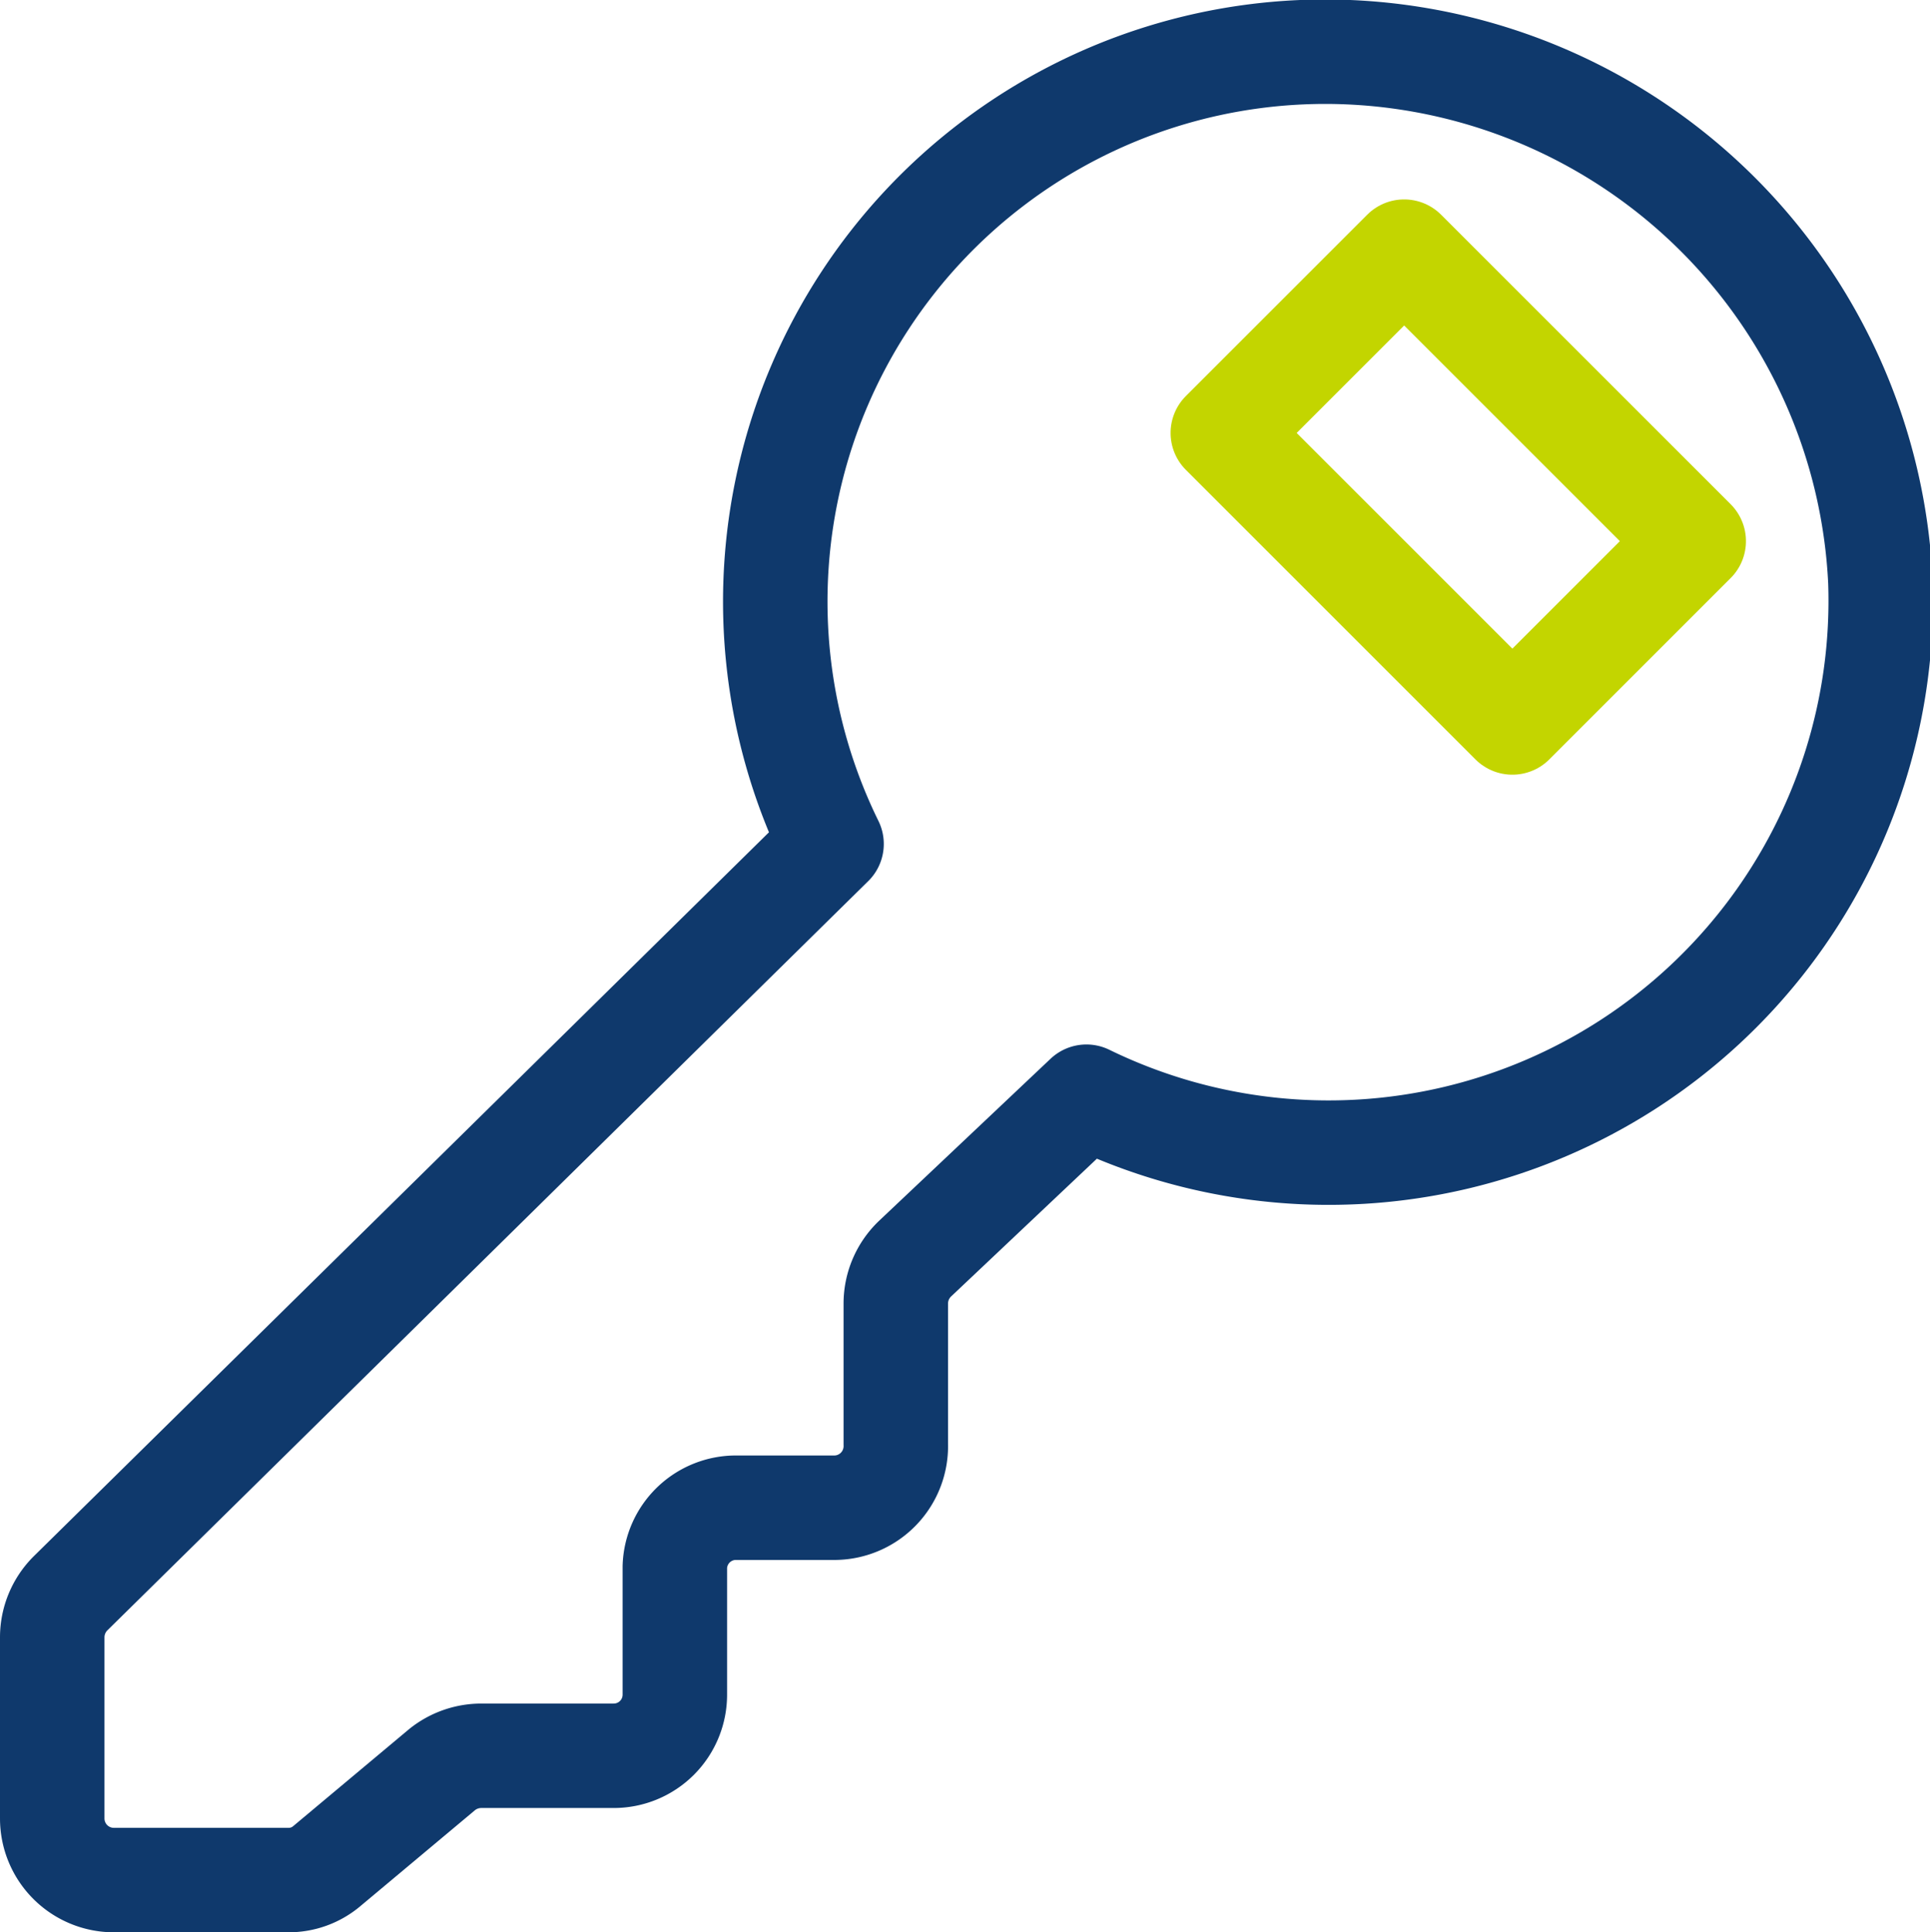
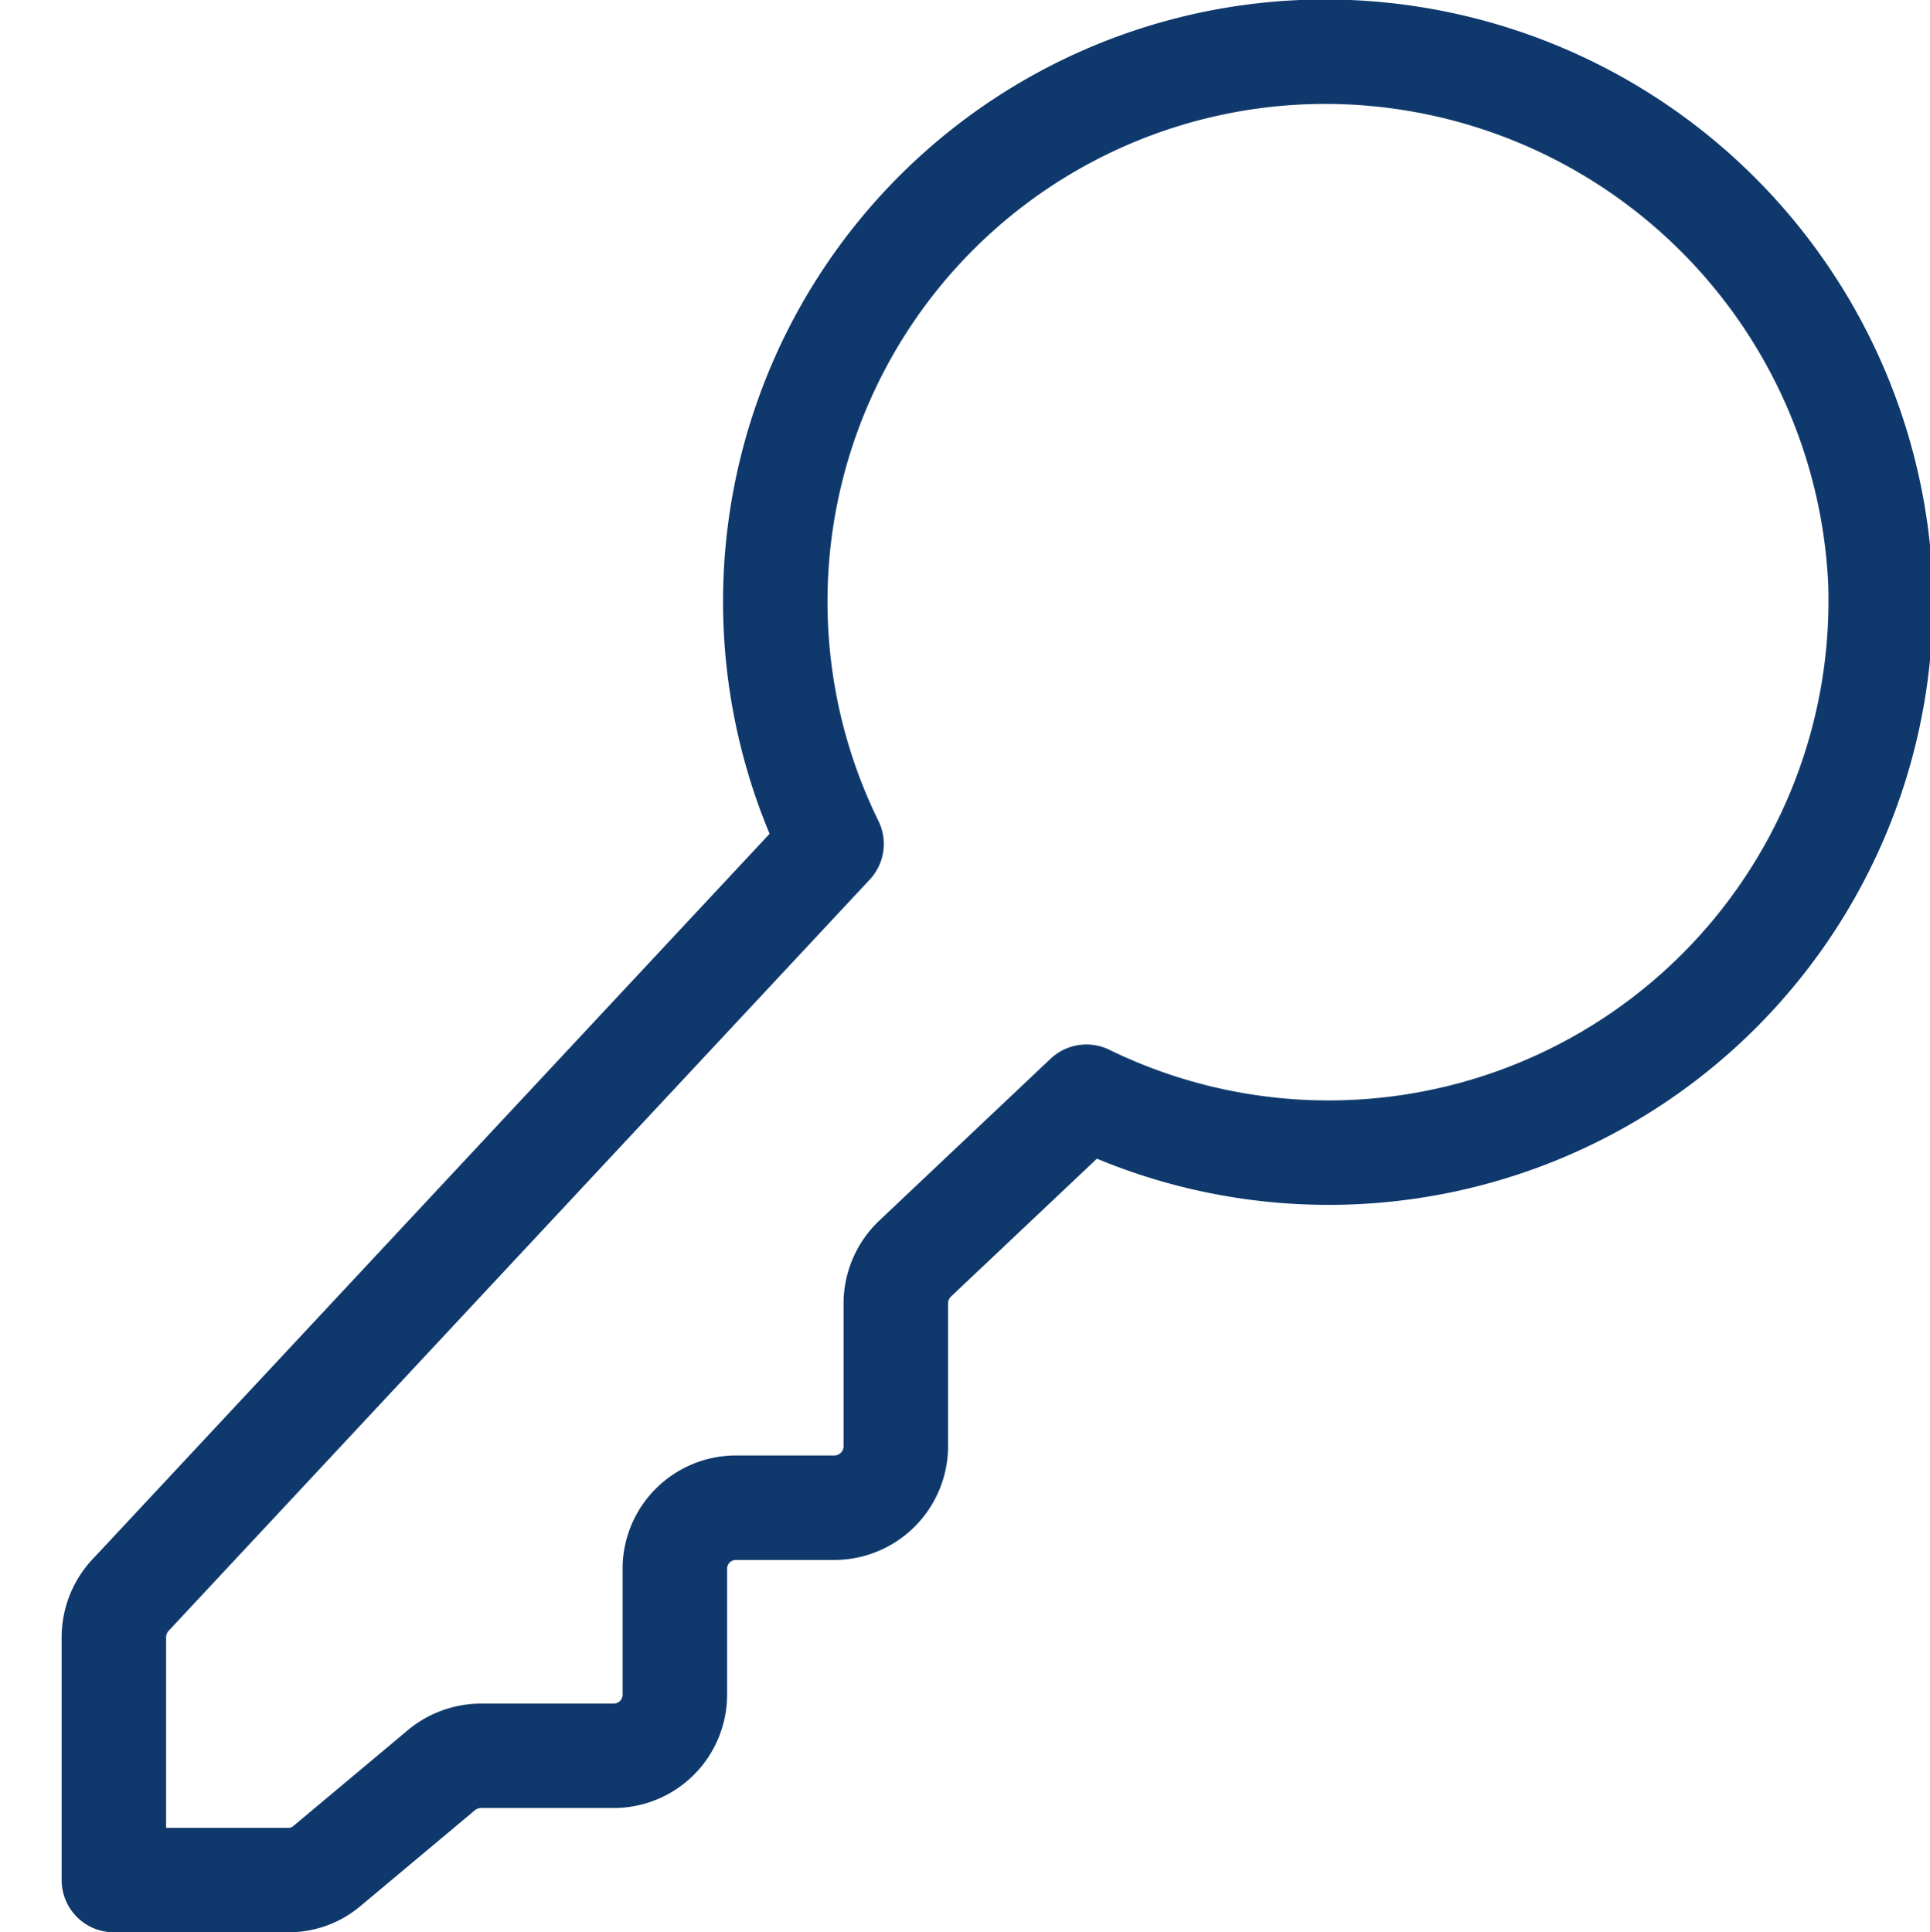
<svg xmlns="http://www.w3.org/2000/svg" viewBox="0 0 36.95 37">
  <defs>
    <style>.cls-1,.cls-2{fill:none;stroke-linecap:round;stroke-linejoin:round;stroke-width:2px;}.cls-1{stroke:#0f396c;}.cls-2{stroke:#c3d500;}</style>
  </defs>
  <title>Asset 72x</title>
  <g id="Layer_2" data-name="Layer 2">
    <g id="Design">
-       <path class="cls-1" d="M36,11.13A10.57,10.57,0,0,1,20.8,21l-3.28,3.1a1.19,1.19,0,0,0-.37.86v2.69A1.18,1.18,0,0,1,16,28.87H14.1A1.17,1.17,0,0,0,12.92,30v2.44a1.17,1.17,0,0,1-1.17,1.18H9.22a1.2,1.2,0,0,0-.75.26L6.26,35.73a1.13,1.13,0,0,1-.74.27H2.18A1.18,1.18,0,0,1,1,34.82V31.35a1.19,1.19,0,0,1,.35-.84L15.92,16.16A10.53,10.53,0,0,1,25.83,1,10.65,10.65,0,0,1,36,11.13Z" />
-       <rect class="cls-2" x="24" y="6.87" width="7.84" height="4.91" transform="translate(14.77 -17.01) rotate(45)" />
+       <path class="cls-1" d="M36,11.13A10.57,10.57,0,0,1,20.8,21l-3.28,3.1a1.19,1.19,0,0,0-.37.86v2.69A1.18,1.18,0,0,1,16,28.87H14.1A1.17,1.17,0,0,0,12.92,30v2.44a1.17,1.17,0,0,1-1.17,1.18H9.22a1.2,1.2,0,0,0-.75.26L6.26,35.73a1.13,1.13,0,0,1-.74.27H2.18V31.35a1.19,1.19,0,0,1,.35-.84L15.92,16.16A10.53,10.53,0,0,1,25.83,1,10.65,10.65,0,0,1,36,11.13Z" />
    </g>
  </g>
</svg>